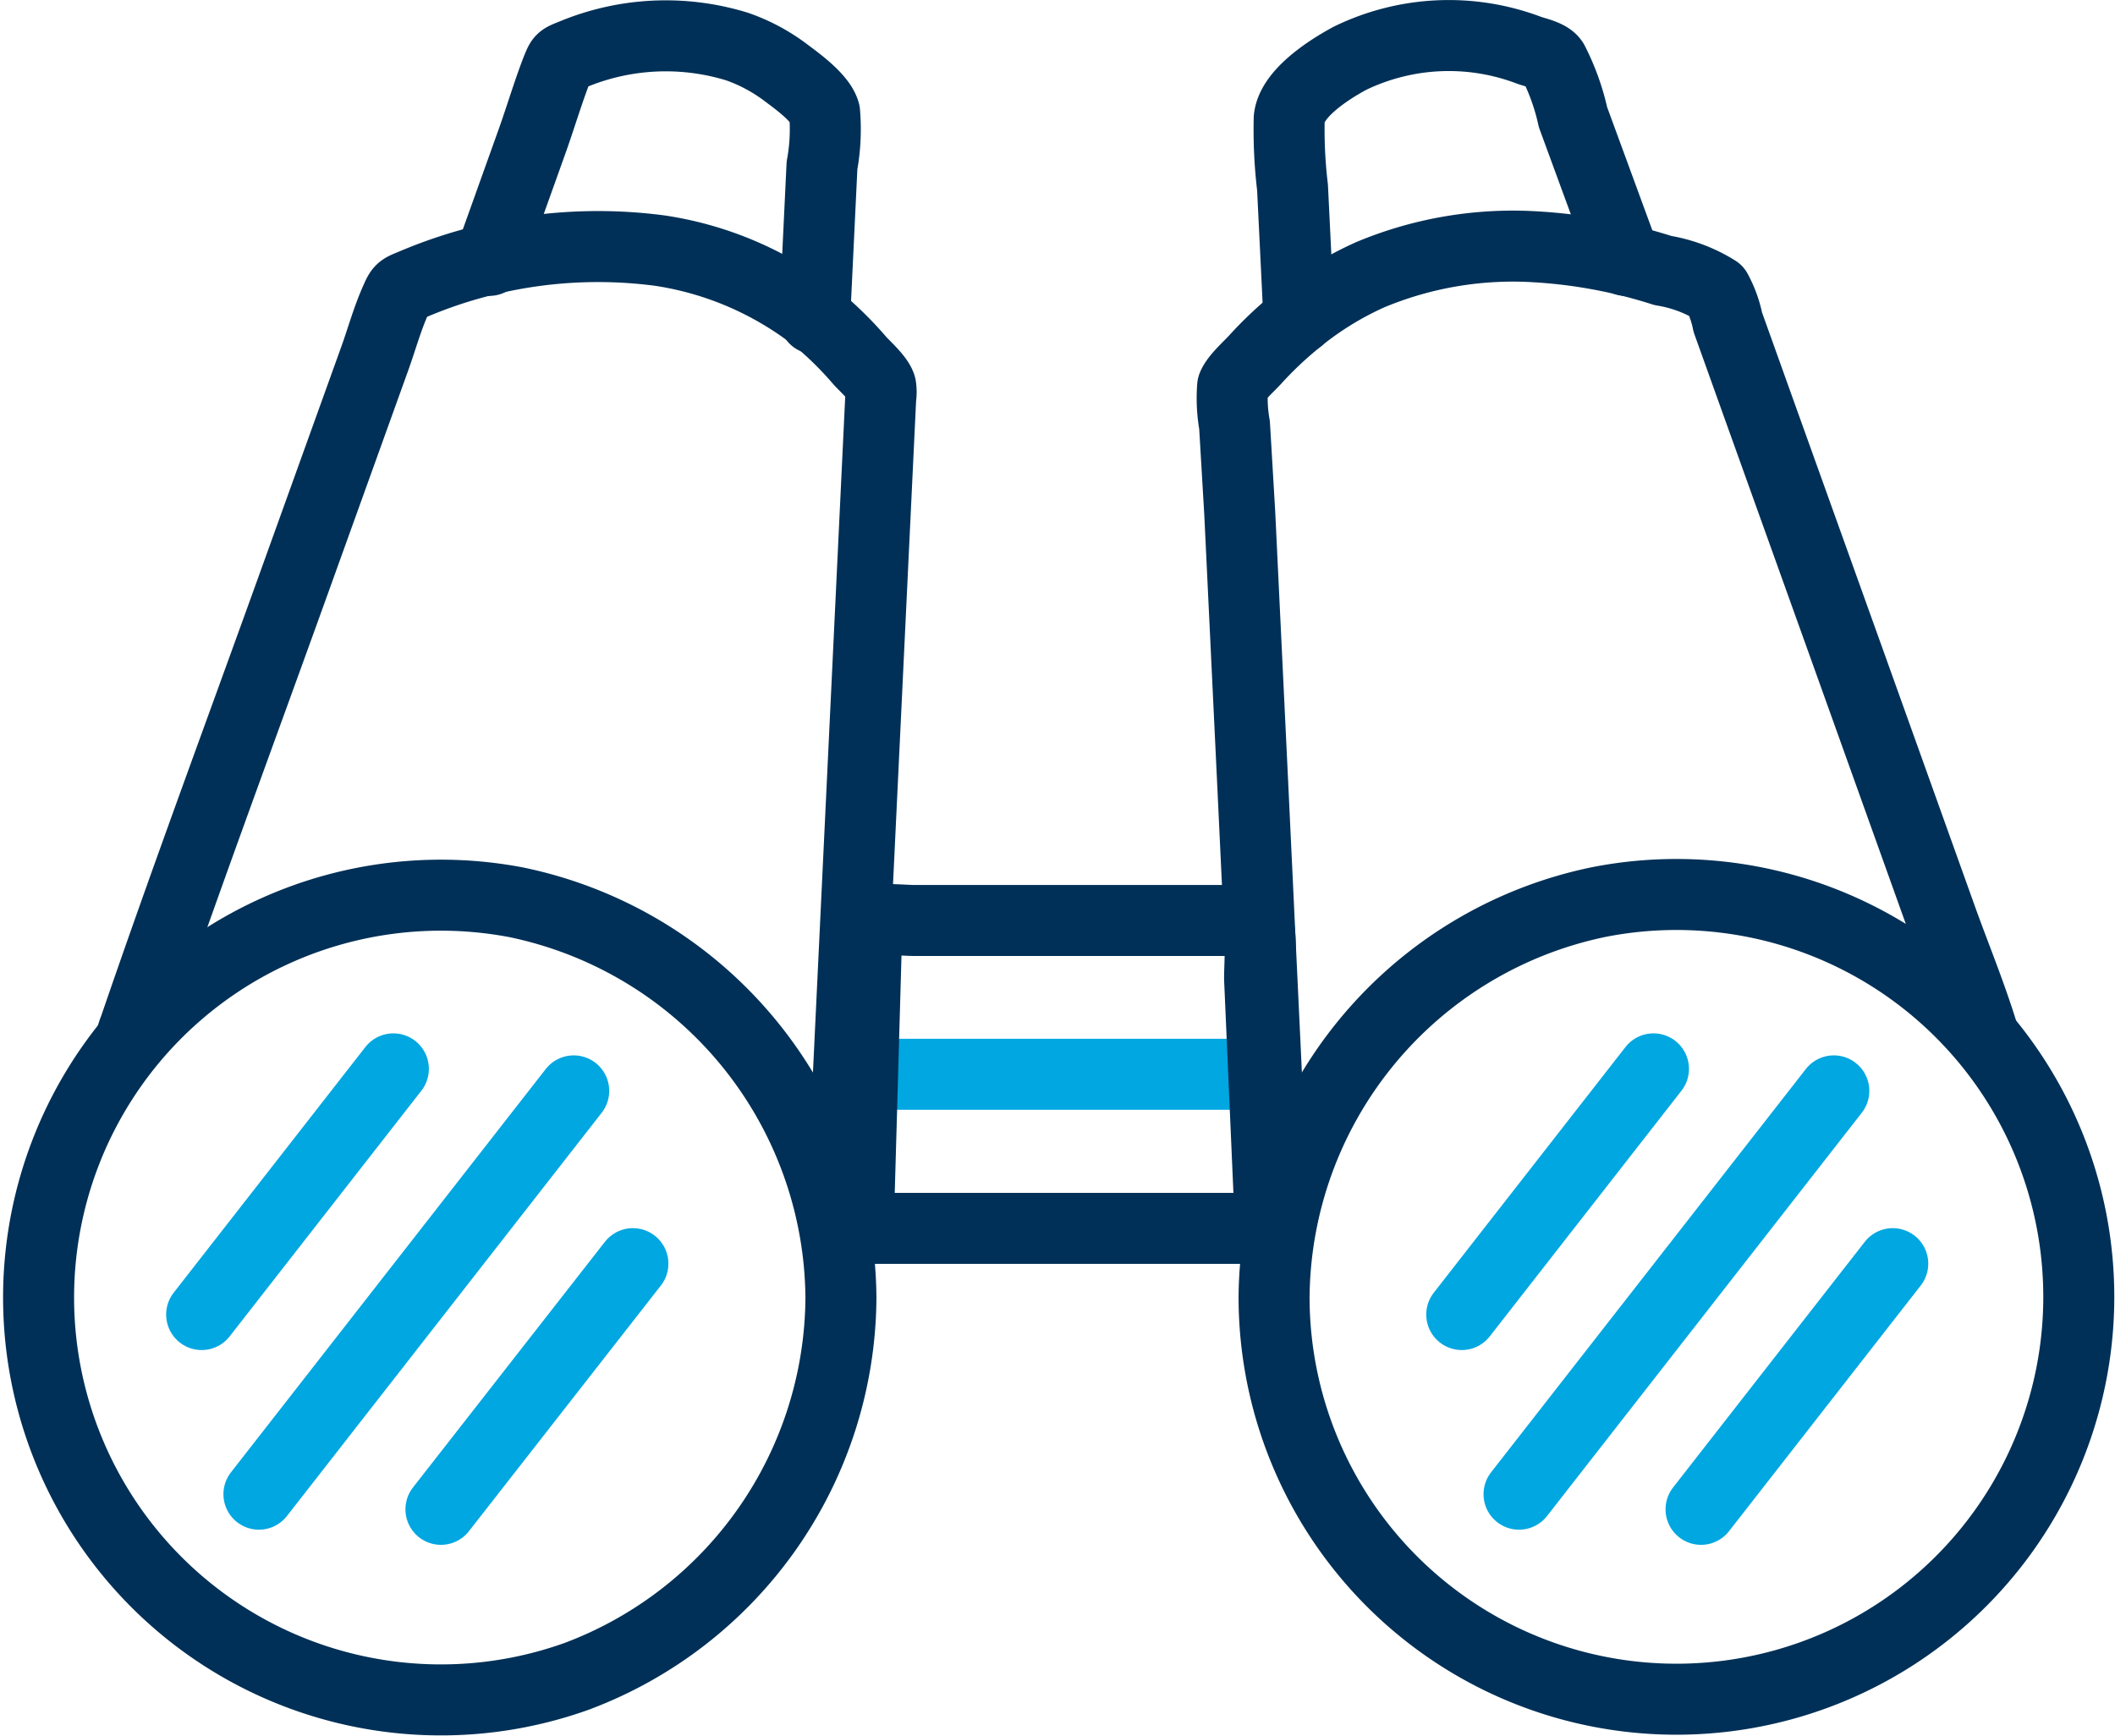
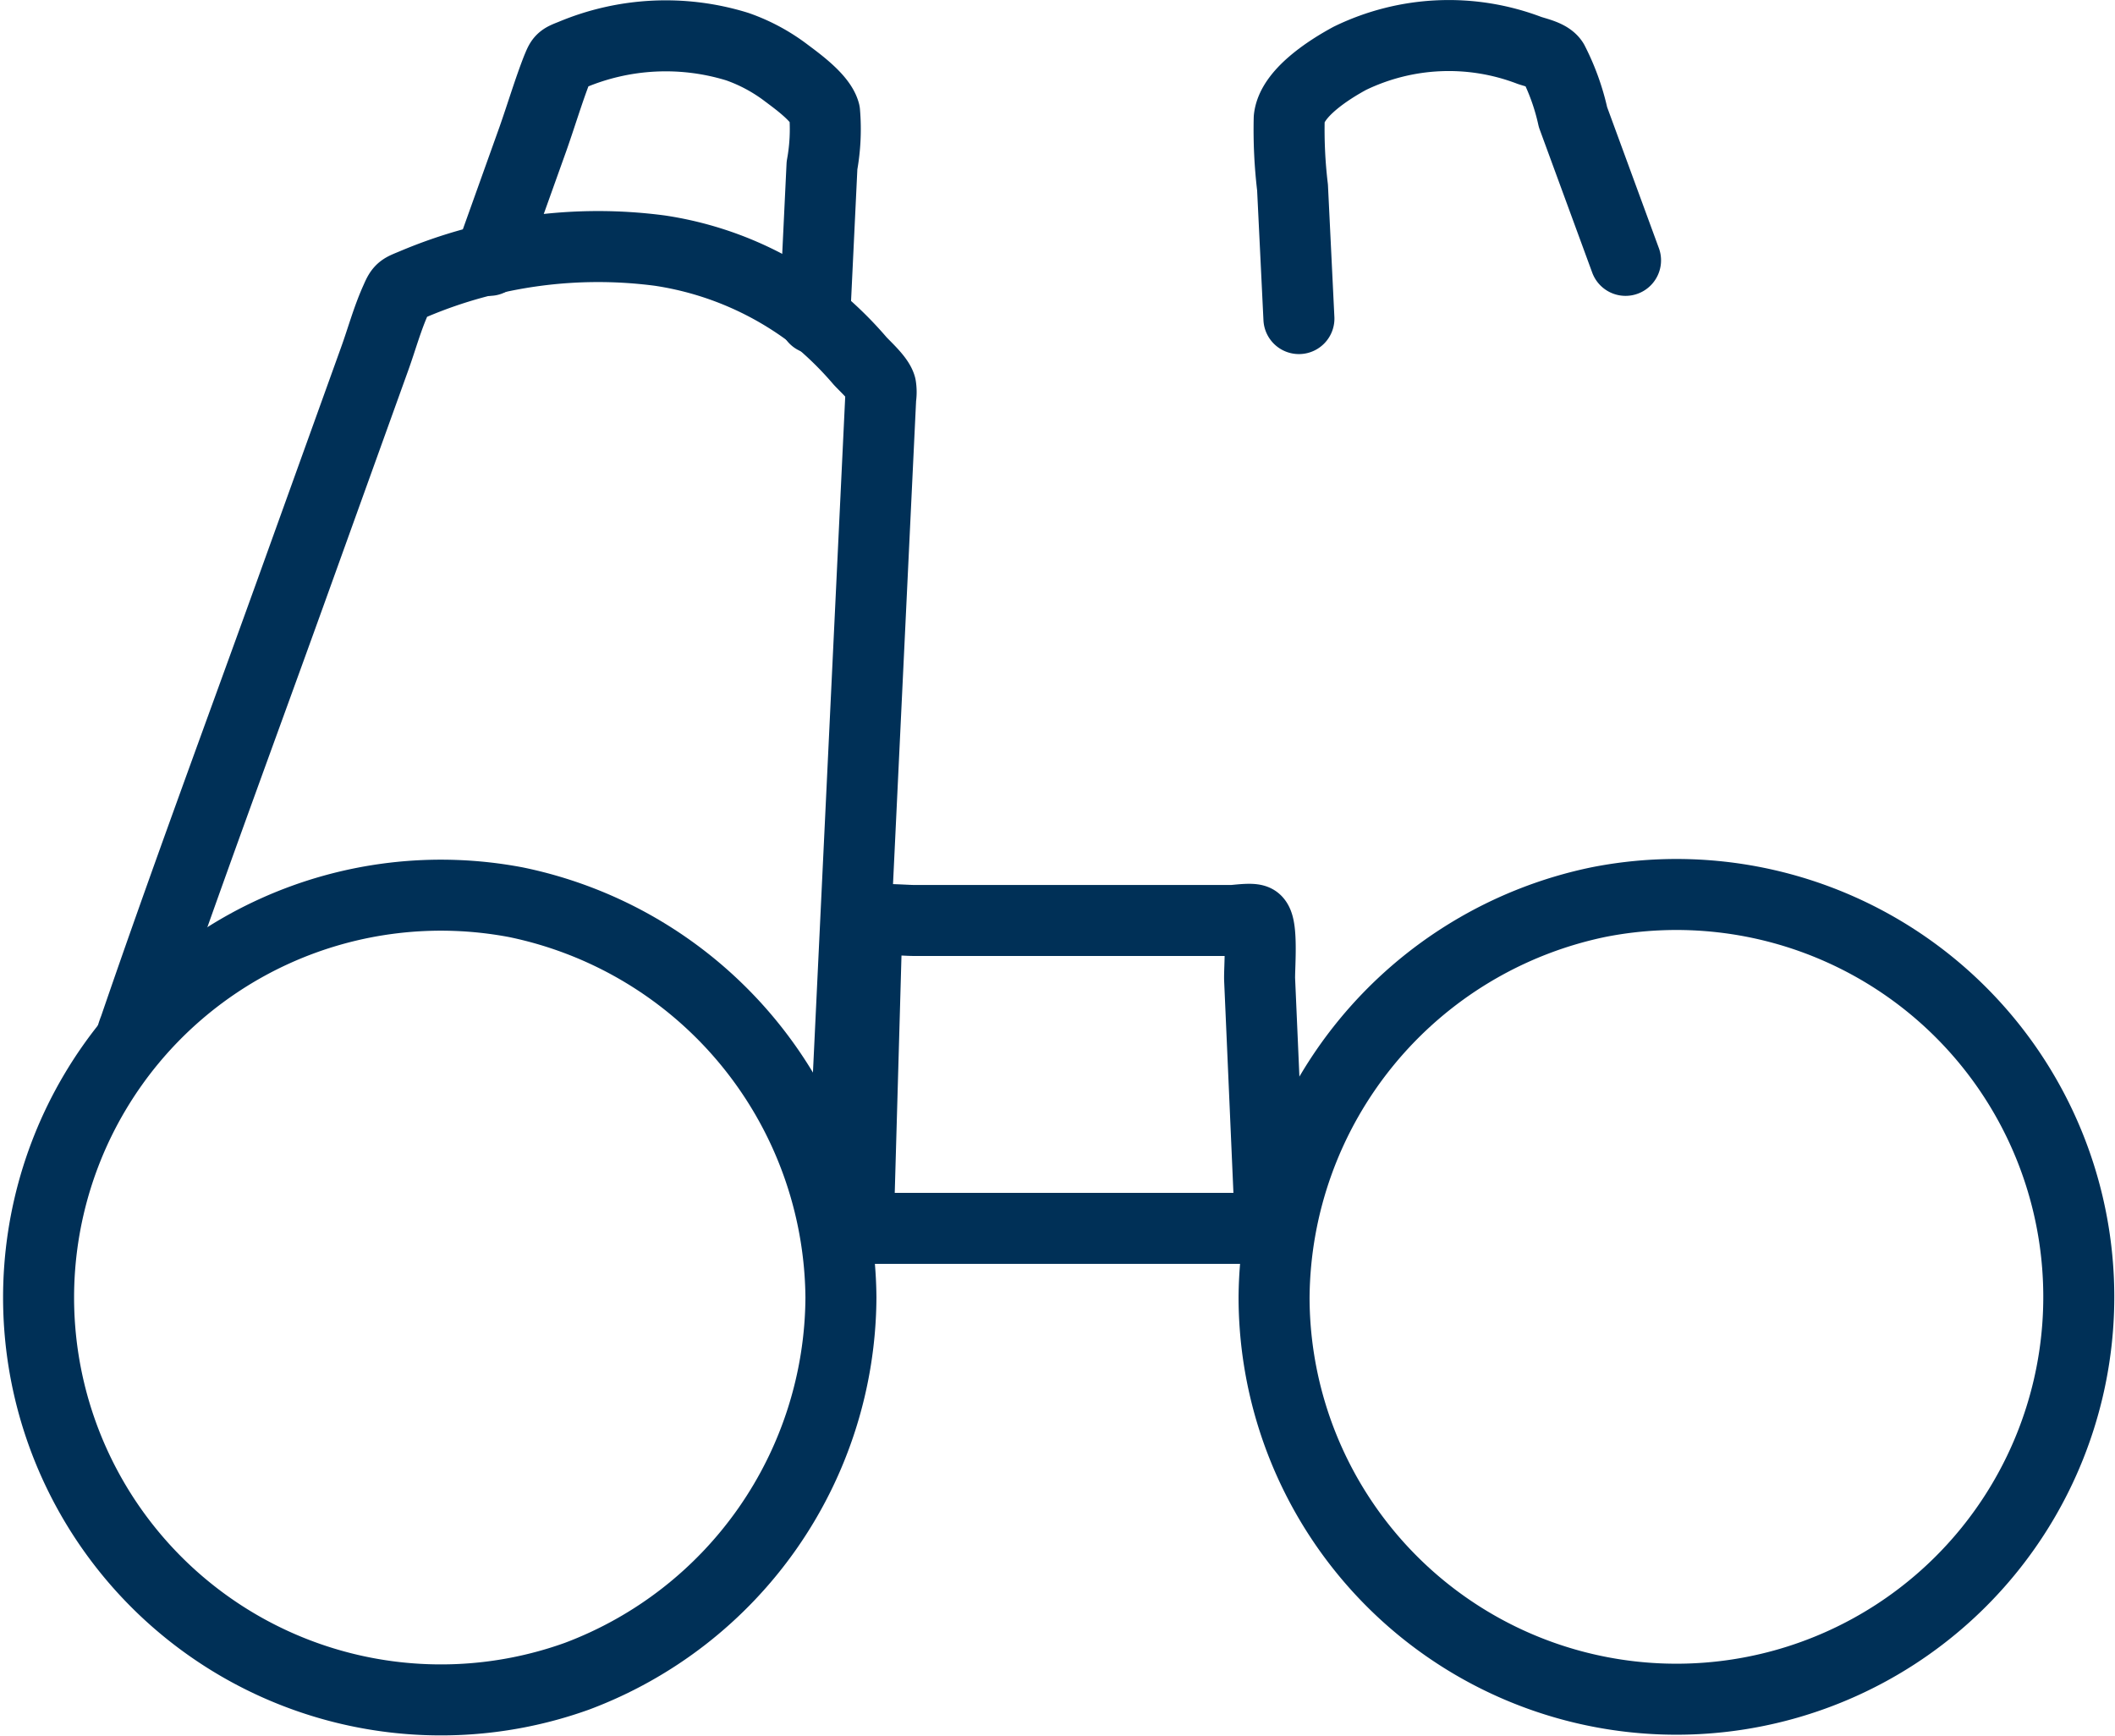
<svg xmlns="http://www.w3.org/2000/svg" id="Layer_1" data-name="Layer 1" viewBox="0 0 89.36 73.33">
  <defs>
    <style>.cls-1,.cls-2{fill:none;stroke-linecap:round;stroke-linejoin:round;stroke-width:3px}.cls-1{stroke:#00a7e1}.cls-2{stroke:#003057}</style>
  </defs>
-   <path d="M36.26 45.39h17.23" class="cls-1" />
  <path d="M35.53 54.82a17.19 17.19 0 0 1-11.15 16 17 17 0 1 1-2.58-32.7 17.2 17.2 0 0 1 13.73 16.7" class="cls-2" />
  <path d="M35.32 52.08c.39.07.25-.93.27-1.2l.16-3.49.53-11.11.93-19.47a1.6 1.6 0 0 0 0-.49c-.09-.33-.64-.82-.87-1.07a15 15 0 0 0-1.66-1.66 14.1 14.1 0 0 0-6.79-3A20 20 0 0 0 17.47 12c-.5.21-.54.19-.73.63-.37.81-.61 1.7-.91 2.53l-3.6 10c-2.21 6.13-4.46 12.19-6.55 18.29a3 3 0 0 0-.11.32" class="cls-2" />
  <path d="m20.68 11 1.85-5.17c.35-1 .65-2 1-2.9.18-.43.16-.43.62-.61a10.23 10.23 0 0 1 7-.35 7.5 7.5 0 0 1 2.08 1.12c.48.36 1.45 1.06 1.61 1.66a8.5 8.5 0 0 1-.11 2.24l-.31 6.47M53.83 54.82a17 17 0 1 0 13.73-16.71 17.19 17.19 0 0 0-13.73 16.71" class="cls-2" />
-   <path d="M83.81 43.77c-.49-1.63-1.15-3.23-1.73-4.83L78.2 28.11l-3.9-10.87-1.3-3.63a4.7 4.7 0 0 0-.48-1.33 6.1 6.1 0 0 0-2.26-.85 21.8 21.8 0 0 0-5.35-1 15.64 15.64 0 0 0-7 1.17 13.7 13.7 0 0 0-3.3 2.08 16 16 0 0 0-1.53 1.46c-.26.3-.85.8-1 1.18a6.5 6.5 0 0 0 .08 1.64l.22 3.72.55 11.48.56 11.85.19 4.4a9.7 9.7 0 0 0 .12 2.41c.07.19-.11.32.22.26" class="cls-2" />
  <path d="m54.88 13.46-.27-5.54A20.5 20.5 0 0 1 54.47 5c.11-1.06 1.68-2.06 2.57-2.54a9.56 9.56 0 0 1 7.58-.33c.33.11.83.21 1 .48a9.7 9.7 0 0 1 .84 2.34L68.68 11M53.68 51.9H36.26l.26-9.13.07-2.48c0-.23-.12-1.15 0-1.34s1.64-.06 2-.06h13.47c.16 0 .86-.11 1 0 .3.25.14 2.1.16 2.5Z" class="cls-2" />
-   <path d="m24.24 46.09-13.3 17.04M18.63 63.77l8.11-10.38M8.52 55.54l8.1-10.38M77.48 46.09l-13.3 17.04M71.87 63.77l8.1-10.38M61.76 55.54l8.1-10.38" class="cls-1" />
</svg>